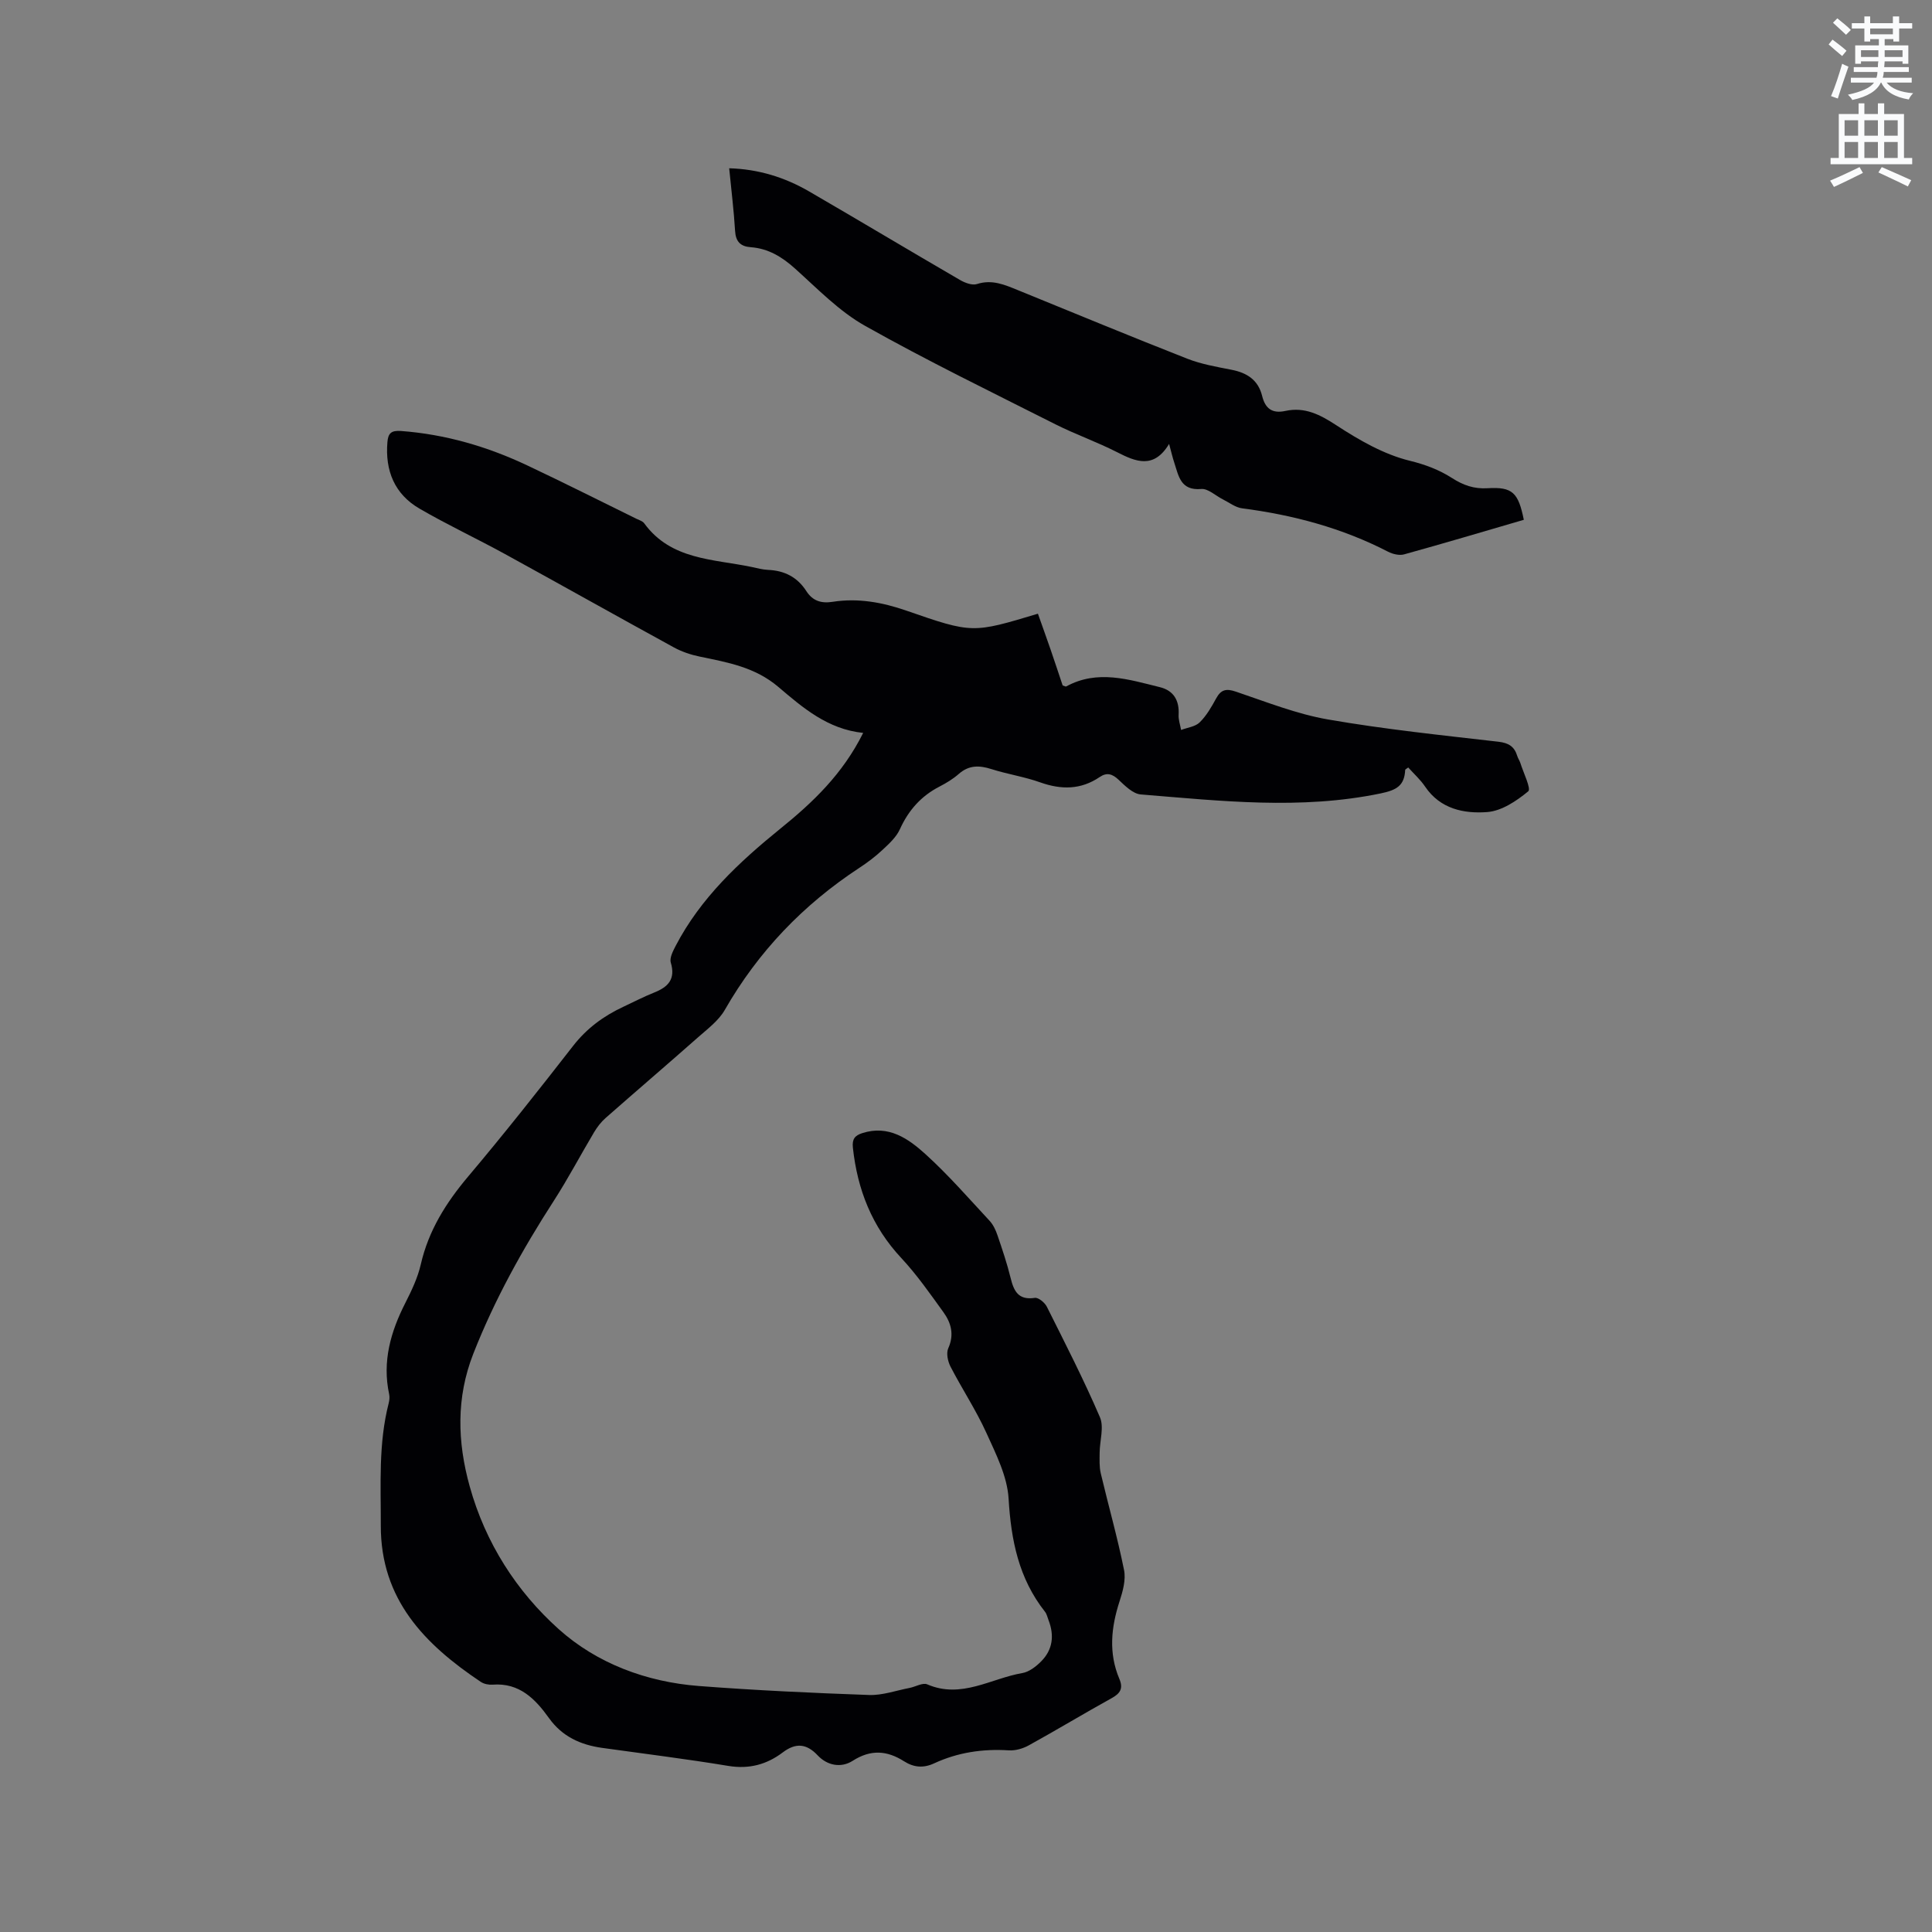
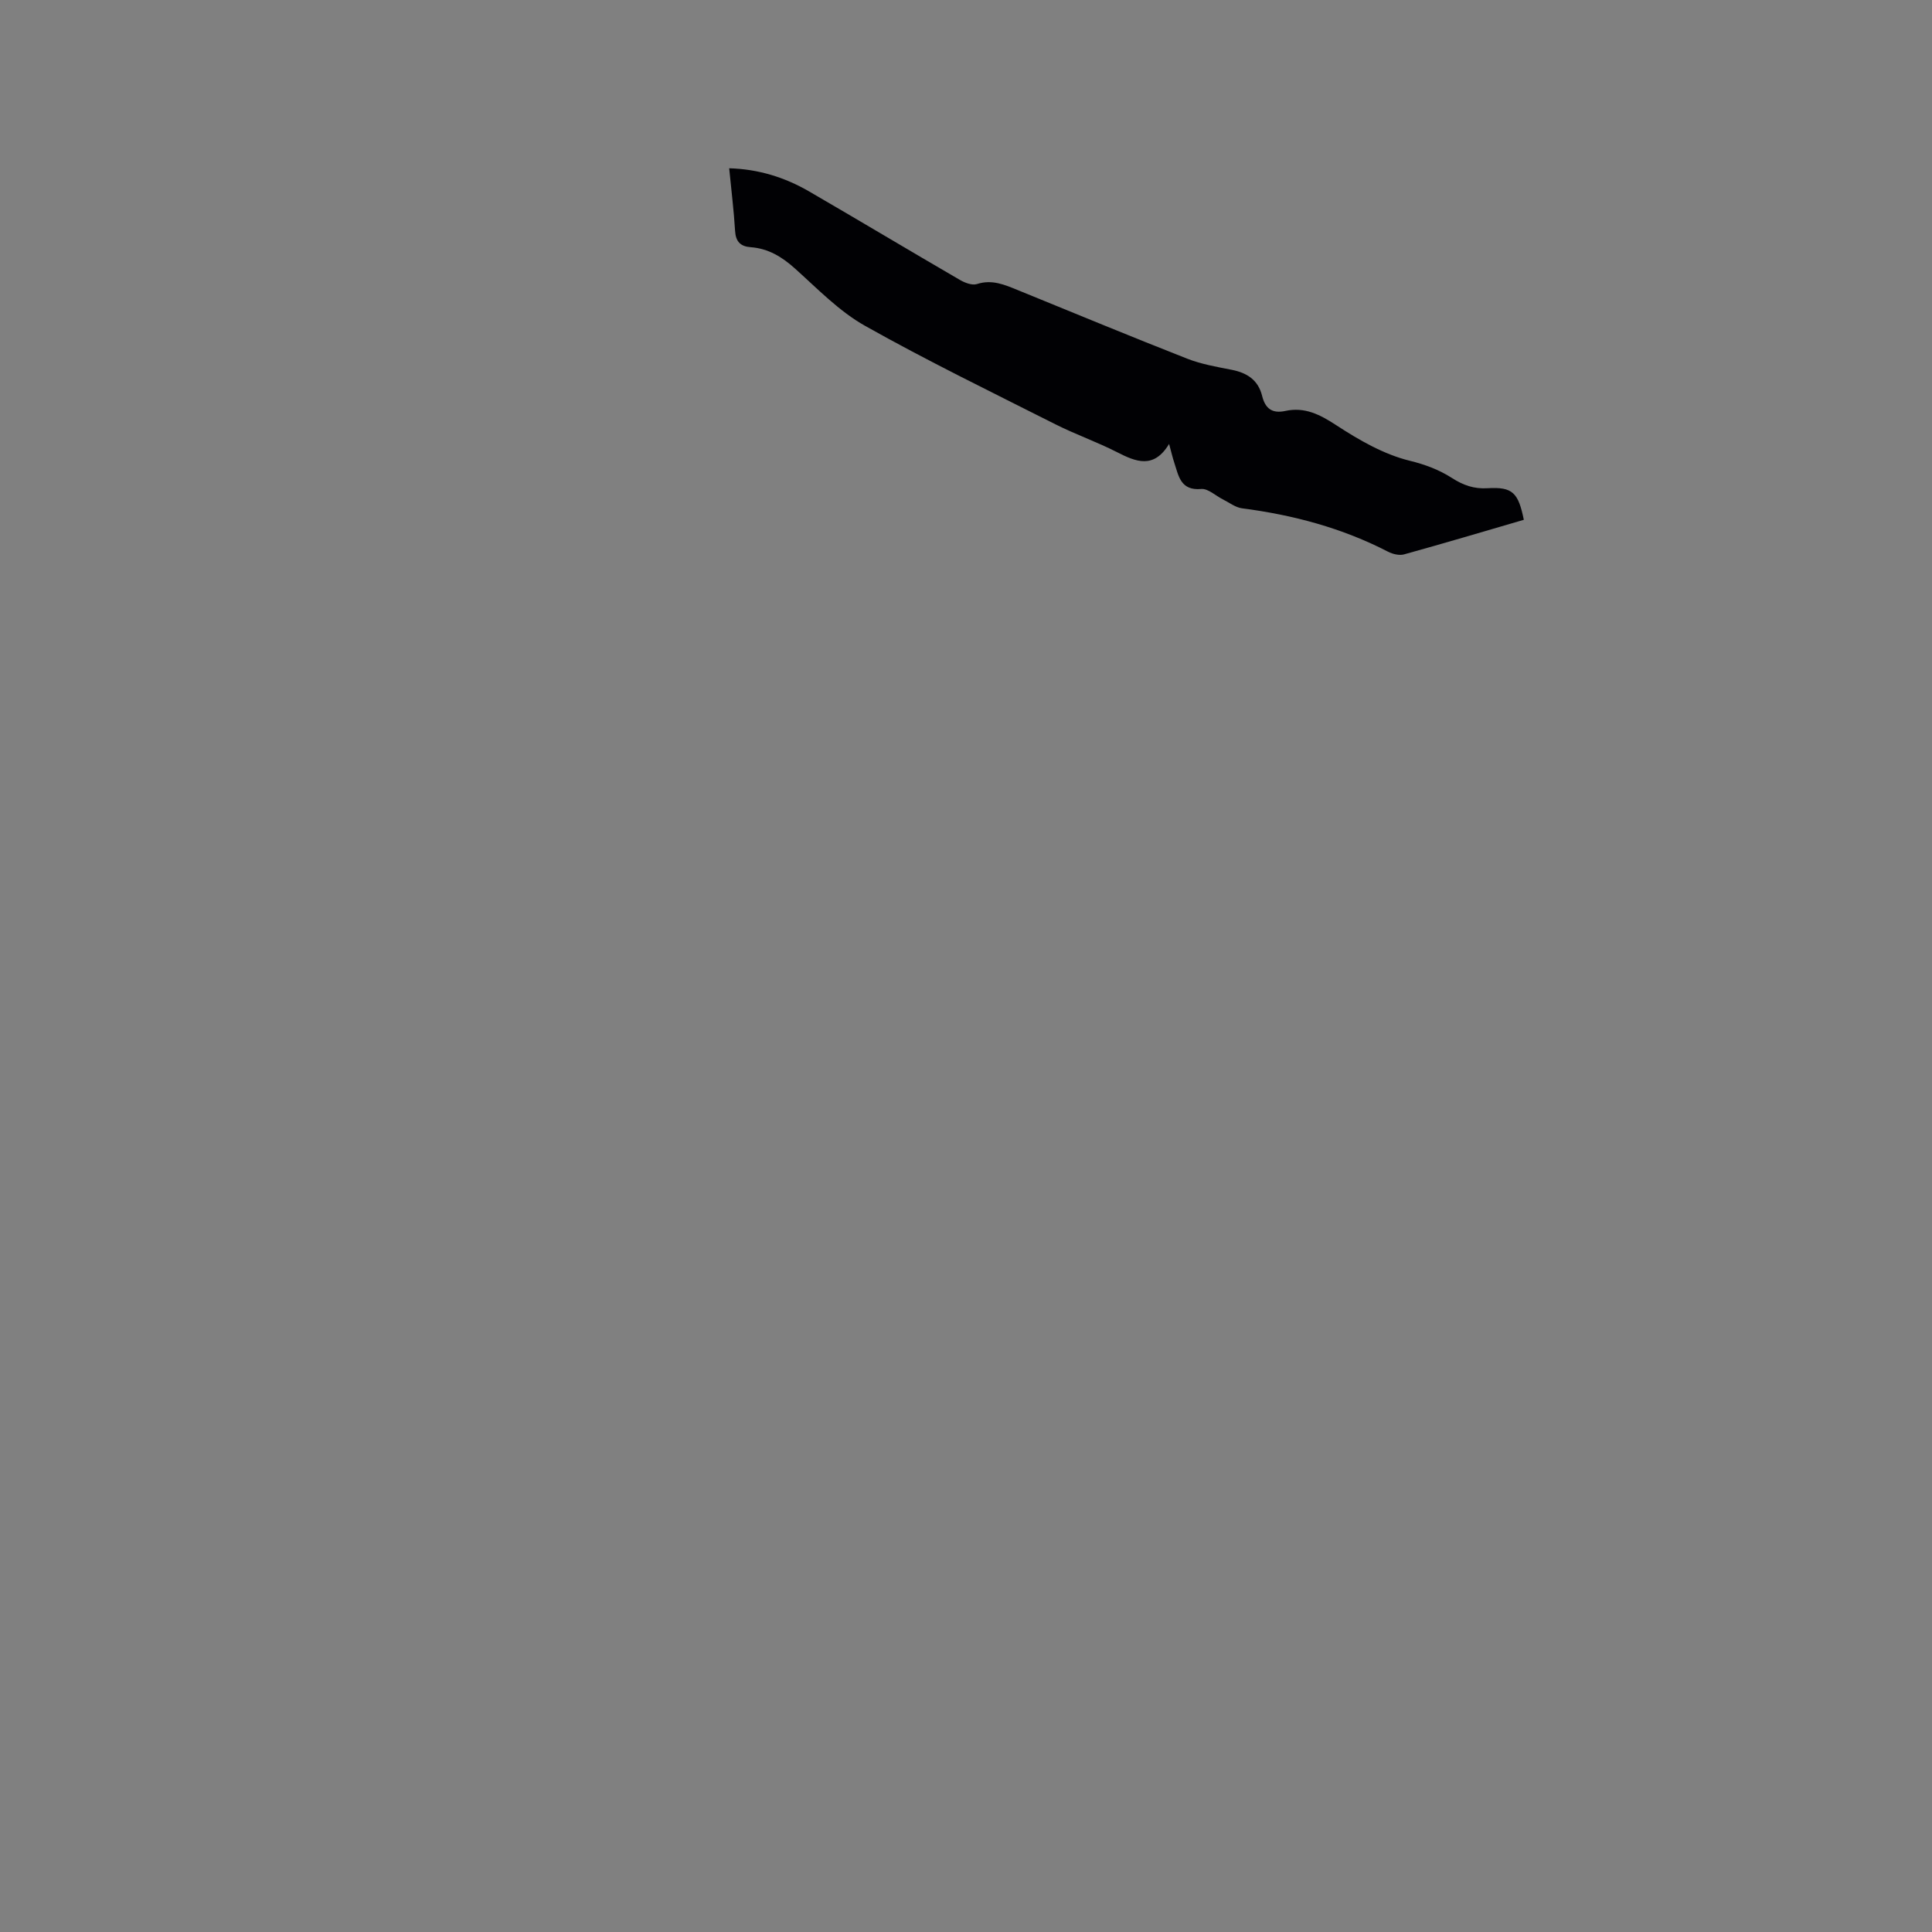
<svg xmlns="http://www.w3.org/2000/svg" enable-background="new 0 0 400 400" viewBox="0 0 400 400">
  <rect x="0" y="0" width="400" height="400" fill="#808080" stroke="none" />
-   <path d="m378.6 9.2.8-1c.9.7 1.9 1.4 2.9 2.3l-.9 1.1c-1.1-.9-2-1.7-2.8-2.4zm.5 10.7c.9-2.1 1.6-4.3 2.3-6.7.4.2.8.4 1.3.6-.7 2.1-1.5 4.3-2.2 6.6zm.4-15.2.9-.9c1 .8 2 1.6 2.8 2.4l-1 1c-1-.9-1.9-1.8-2.7-2.5zm12.5-1.3h1.2v1.4h2.7v1.1h-2.7v2.7h-1.2v-.5h-1.8v1.3h4.9v3.8h-1.2v-.5h-3.7c0 .4-.1.9-.1 1.2h5.1v1h-5.2c0 .5-.1.9-.2 1.2h6v1h-5.2c1.1 1.3 2.9 2 5.5 2.2-.4.4-.7.8-.9 1.3-2.9-.5-4.8-1.6-5.7-3.5h-.1c-.8 1.7-2.7 2.9-5.9 3.6-.2-.4-.6-.8-.9-1.1 2.8-.6 4.6-1.4 5.4-2.5h-4.8v-1h5.3c.1-.3.2-.7.2-1.2h-4.9v-1h5c0-.4 0-.8.1-1.2h-3.6v.5h-1.2v-3.8h4.9v-1.3h-1.8v.5h-1.2v-2.7h-2.6v-1.1h2.6v-1.4h1.2v1.4h4.7v-1.4zm-6.7 8.4h3.6c0-.4 0-.9 0-1.4h-3.6zm1.9-4.7h4.7v-1.2h-4.7zm6.7 3.3h-3.7v1.4h3.7z" fill="#fafbfc" />
-   <path d="m384.7 21.4h1.3v2.2h2.8v-2.2h1.3v2.2h4.1v9.1h1.7v1.3h-16.9v-1.3h1.7v-9.1h4.1v-2.2zm.3 13.2.7 1.2c-1.8.9-3.8 1.9-6 2.9-.2-.4-.5-.8-.8-1.3 2.4-1 4.4-2 6.1-2.8zm-3.1-6.5h2.8v-3.2h-2.8zm0 4.6h2.8v-3.3h-2.8zm4.1-4.6h2.8v-3.2h-2.8zm0 4.6h2.8v-3.3h-2.8zm3.6 1.9c2.1.9 4.1 1.8 6.1 2.7l-.7 1.3c-2.2-1.1-4.2-2-6.1-2.9zm3.3-9.7h-2.8v3.2h2.8zm-2.8 7.8h2.8v-3.3h-2.8z" fill="#fafbfc" />
  <g fill="#010104">
-     <path d="m178.71 151.74c-7.37-.76-12.52-5.24-17.55-9.51-4.84-4.12-10.51-5.09-16.3-6.29-1.83-.38-3.69-1-5.32-1.89-11.71-6.41-23.34-12.95-35.04-19.37-5.84-3.2-11.89-6.03-17.64-9.37-5.17-3-7.15-7.86-6.65-13.78.15-1.79.75-2.45 2.81-2.3 9.22.69 17.9 3.23 26.19 7.15 7.56 3.57 15.03 7.33 22.54 11.02.57.28 1.29.48 1.63.95 5.55 7.61 14.26 7.37 22.21 9.03 1.14.24 2.29.56 3.44.61 3.4.14 6.07 1.51 7.92 4.4 1.3 2.02 3.07 2.58 5.43 2.21 5.23-.82 10.27.09 15.26 1.82 13.71 4.76 13.73 4.7 27.25.64.87 2.47 1.77 4.95 2.63 7.44s1.68 5 2.49 7.41c.36.11.62.28.74.21 6.49-3.55 12.96-1.43 19.39.15 2.85.7 4.05 2.75 3.88 5.71-.06 1.04.33 2.1.51 3.15 1.31-.5 2.94-.67 3.85-1.57 1.41-1.38 2.45-3.2 3.41-4.96 1-1.83 2.07-2.09 4.07-1.41 6.31 2.13 12.59 4.64 19.1 5.77 11.68 2.03 23.5 3.25 35.29 4.61 2.13.25 3.29 1.01 3.88 2.94.15.5.48.95.64 1.45.63 2.02 2.27 5.34 1.64 5.87-2.42 2-5.51 4.07-8.49 4.3-4.81.36-9.72-.62-12.86-5.26-.98-1.46-2.33-2.66-3.5-3.97-.36.28-.63.39-.63.5-.16 3.23-1.73 4.17-5.04 4.86-16.6 3.45-33.15 1.56-49.71.22-1.62-.13-3.26-1.79-4.6-3.05-1.29-1.22-2.43-1.55-3.89-.56-3.91 2.66-7.96 2.66-12.33 1.11-3.28-1.17-6.78-1.69-10.11-2.75-2.5-.8-4.65-.84-6.74 1-1.18 1.04-2.58 1.89-3.98 2.61-3.83 1.97-6.44 4.92-8.22 8.85-.74 1.64-2.25 3.01-3.61 4.28-1.46 1.37-3.09 2.6-4.77 3.7-11.62 7.62-20.95 17.34-27.88 29.44-1.27 2.21-3.54 3.9-5.51 5.64-6.36 5.62-12.81 11.13-19.17 16.73-.93.82-1.72 1.85-2.36 2.92-2.81 4.71-5.37 9.59-8.34 14.2-6.51 10.08-12.3 20.52-16.69 31.71-3.54 9.05-3.31 18.18-.73 27.44 3.25 11.7 9.71 21.74 18.45 29.57 7.9 7.08 18.16 10.92 29.01 11.75 11.72.9 23.47 1.44 35.22 1.86 2.77.1 5.59-.93 8.38-1.46 1.24-.24 2.73-1.15 3.67-.74 7.06 3.05 13.18-1.23 19.68-2.34 1.41-.24 2.84-1.35 3.9-2.42 2.41-2.42 2.75-5.38 1.53-8.53-.23-.59-.36-1.27-.74-1.75-5.43-6.88-7.02-14.79-7.53-23.4-.27-4.64-2.63-9.28-4.62-13.67-2.14-4.71-5.03-9.07-7.41-13.68-.56-1.09-.92-2.79-.46-3.8 1.26-2.81.6-5.23-.98-7.43-2.78-3.85-5.52-7.79-8.75-11.25-6.07-6.5-9.08-14.15-10.02-22.85-.19-1.78.41-2.51 1.92-3 5.48-1.78 9.59 1.15 13.17 4.4 4.7 4.27 8.89 9.09 13.22 13.75.75.81 1.27 1.93 1.63 3 .99 2.9 1.98 5.82 2.71 8.8.67 2.75 1.6 4.67 5.03 4.15.73-.11 2.05.98 2.47 1.82 3.79 7.57 7.66 15.12 11 22.89.88 2.05-.04 4.86-.06 7.33-.01 1.43-.09 2.91.23 4.28 1.58 6.68 3.47 13.29 4.82 20.02.41 2.03-.26 4.43-.93 6.49-1.75 5.39-2.3 10.71-.04 16.05.84 1.98.2 3.01-1.6 4-5.75 3.18-11.37 6.58-17.12 9.75-1.22.68-2.79 1.14-4.16 1.05-5.39-.34-10.57.42-15.46 2.69-2.25 1.04-4.24.85-6.26-.44-3.5-2.22-6.87-2.48-10.6-.09-2.38 1.53-5.25 1.02-7.26-1.12-2.35-2.5-4.58-2.61-7.23-.61-3.34 2.52-6.98 3.5-11.29 2.79-8.67-1.44-17.4-2.51-26.11-3.73-4.47-.63-8.26-2.34-11-6.17-2.83-3.96-6.13-7.35-11.67-6.92-.8.06-1.78-.13-2.44-.57-11.61-7.77-20.75-17.05-20.71-32.39.02-8.48-.51-16.96 1.63-25.29.15-.6.23-1.29.1-1.88-1.46-6.78.31-12.94 3.37-18.94 1.29-2.54 2.55-5.19 3.18-7.94 1.61-7.02 5.22-12.76 9.81-18.2 7.45-8.83 14.61-17.9 21.71-27.02 2.83-3.64 6.31-6.2 10.4-8.11 2.11-.98 4.18-2.07 6.34-2.93 2.91-1.15 4.54-2.75 3.5-6.23-.29-.97.46-2.39 1.01-3.46 5.16-9.9 13.11-17.32 21.63-24.23 6.74-5.44 12.94-11.32 17.19-19.86z" />
    <path d="m315.49 107.62c-8.36 2.44-16.56 4.88-24.8 7.16-.98.27-2.34-.06-3.3-.55-9.52-4.92-19.67-7.62-30.24-8.99-1.37-.18-2.65-1.19-3.95-1.84-1.51-.75-3.07-2.28-4.49-2.16-4.3.38-4.68-2.7-5.59-5.45-.36-1.08-.61-2.19-1.07-3.88-3.17 5.24-6.85 3.72-10.81 1.69-4.14-2.11-8.57-3.66-12.72-5.75-13.21-6.67-26.53-13.14-39.42-20.39-5.36-3.01-9.83-7.67-14.48-11.84-2.7-2.43-5.54-4.17-9.19-4.44-2.1-.15-3.11-1.14-3.24-3.38-.25-4.21-.78-8.41-1.22-12.96 6.05.17 11.51 1.87 16.56 4.8 10.43 6.05 20.77 12.25 31.2 18.31 1.03.6 2.54 1.18 3.53.86 3.15-1.02 5.78.16 8.53 1.28 11.65 4.75 23.27 9.56 34.98 14.16 2.93 1.15 6.11 1.7 9.22 2.31 3.2.62 5.51 2.12 6.32 5.41.64 2.59 2.05 3.71 4.81 3.11 4.01-.87 7.15.74 10.55 2.96 4.71 3.08 9.86 6.05 15.23 7.36 3.25.8 6.06 1.87 8.72 3.57 2.3 1.47 4.52 2.29 7.38 2.11 5.14-.31 6.35.9 7.49 6.54z" />
  </g>
</svg>